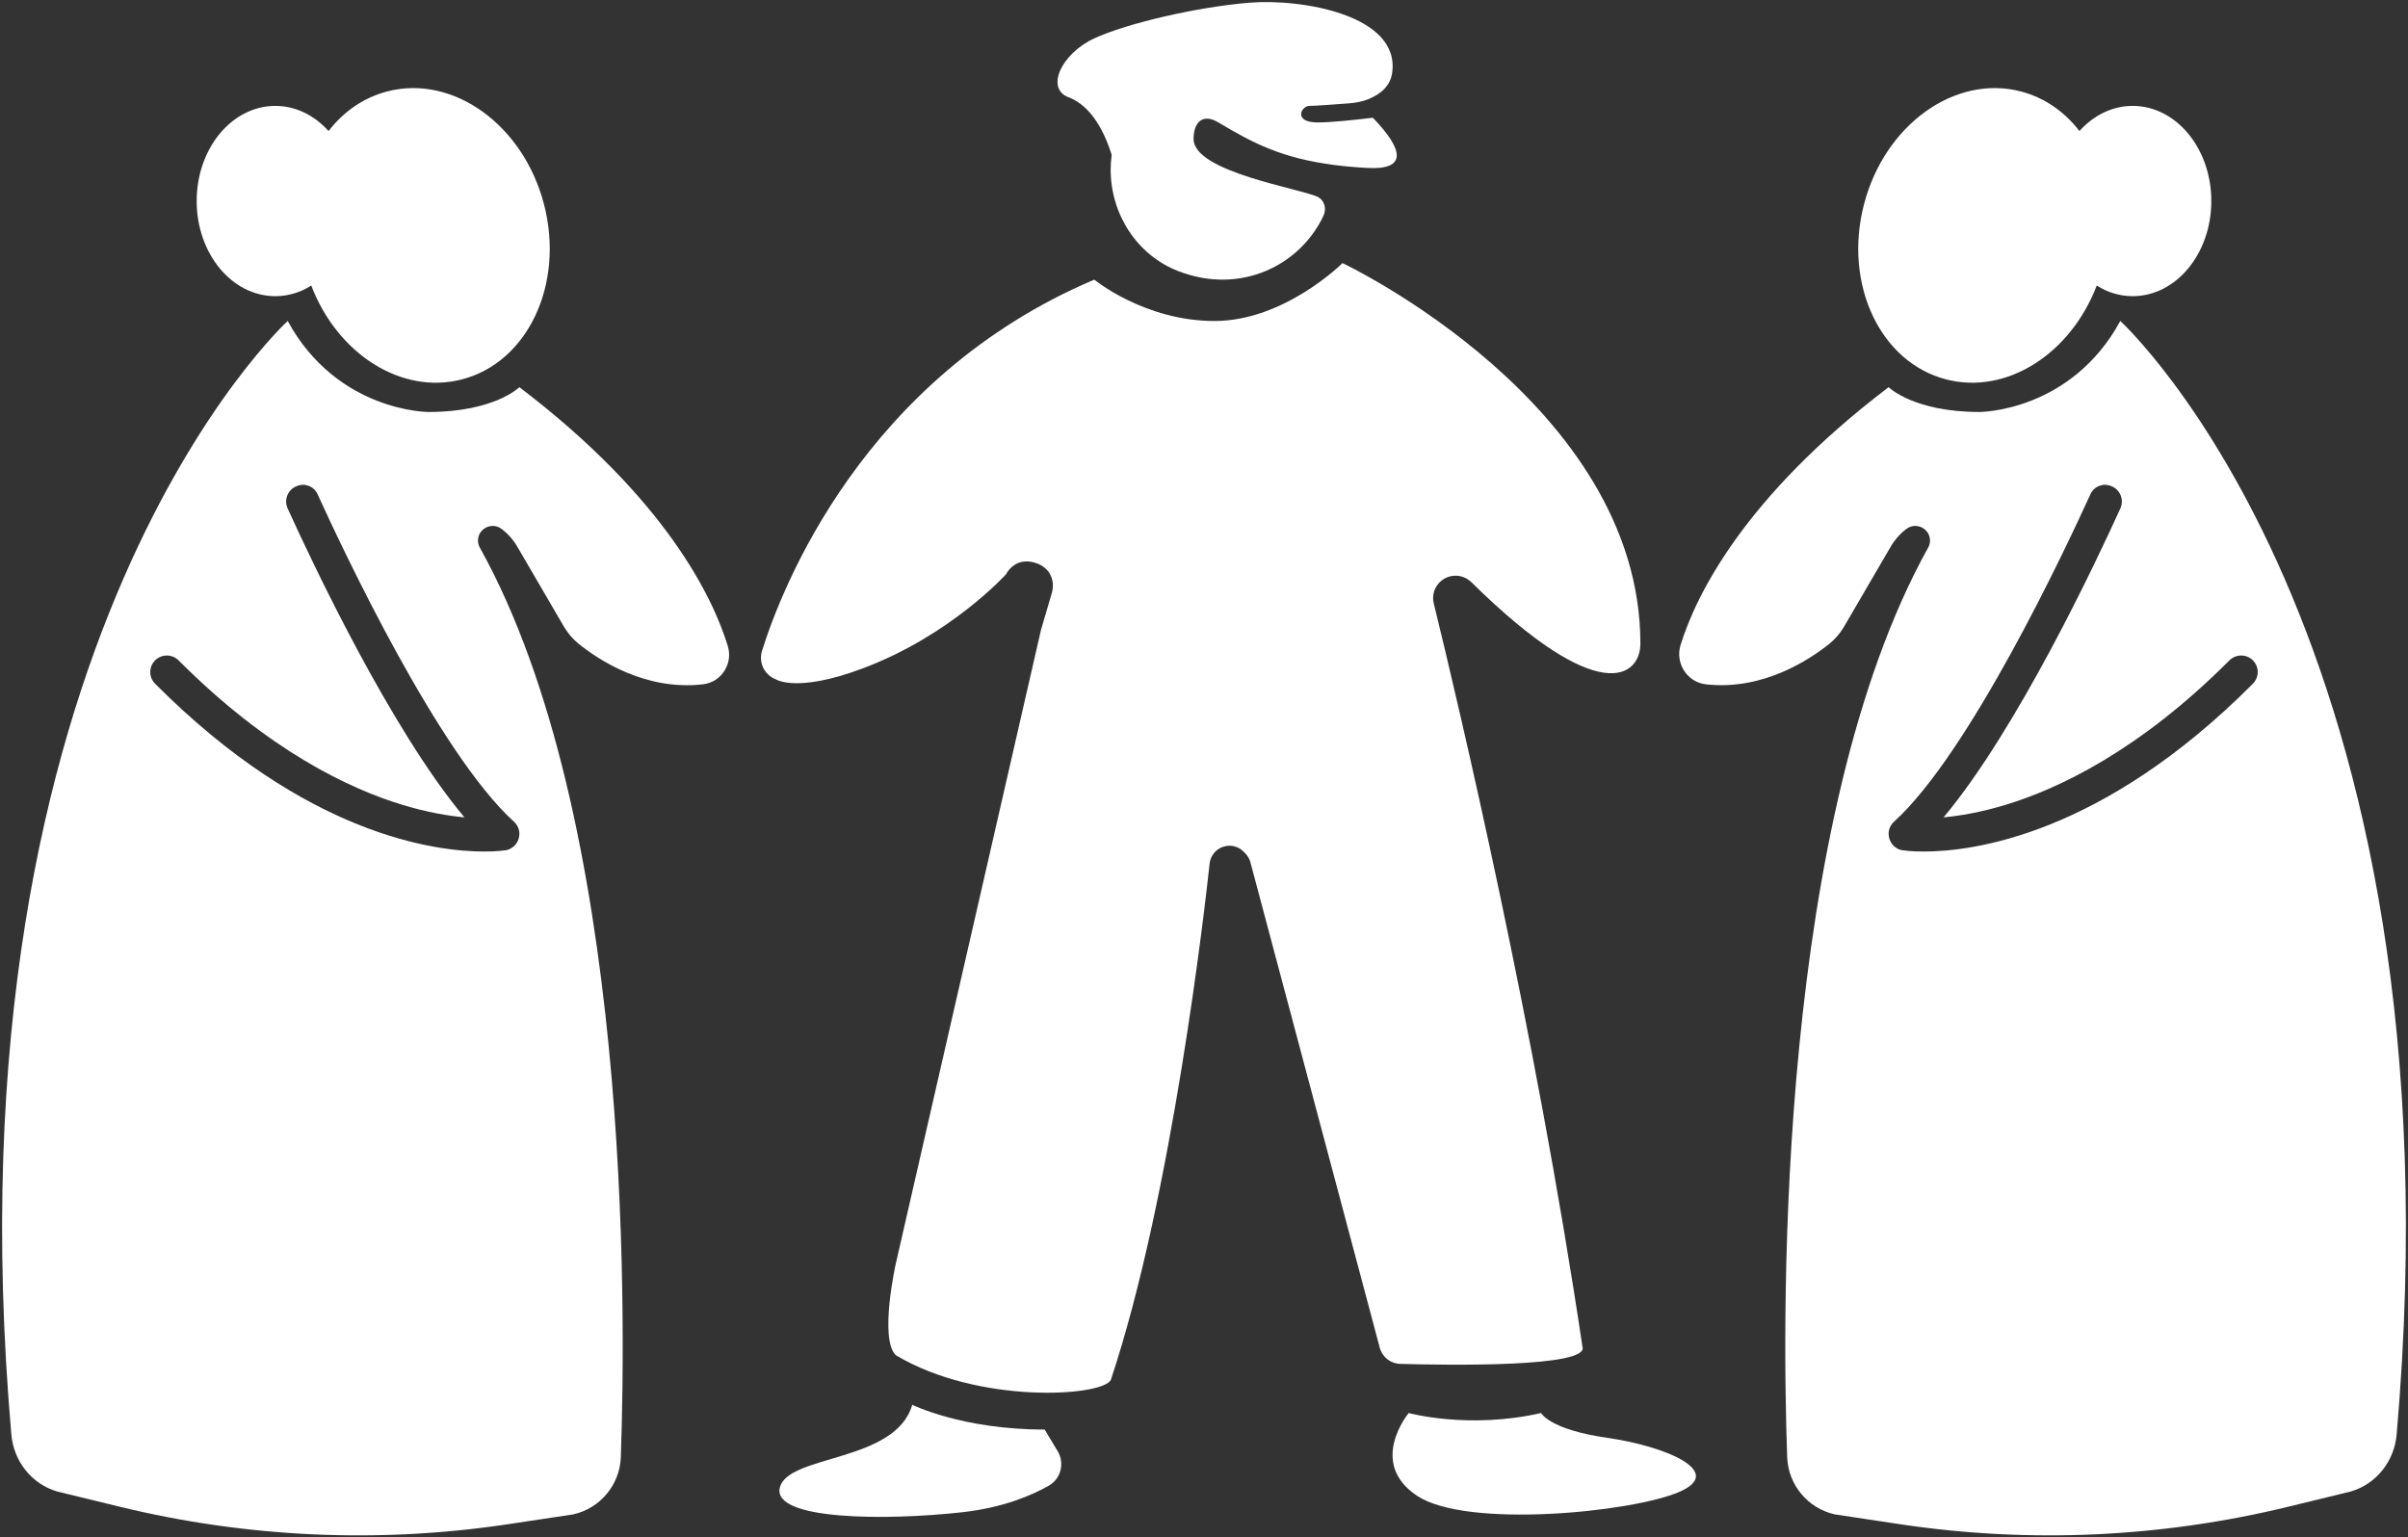
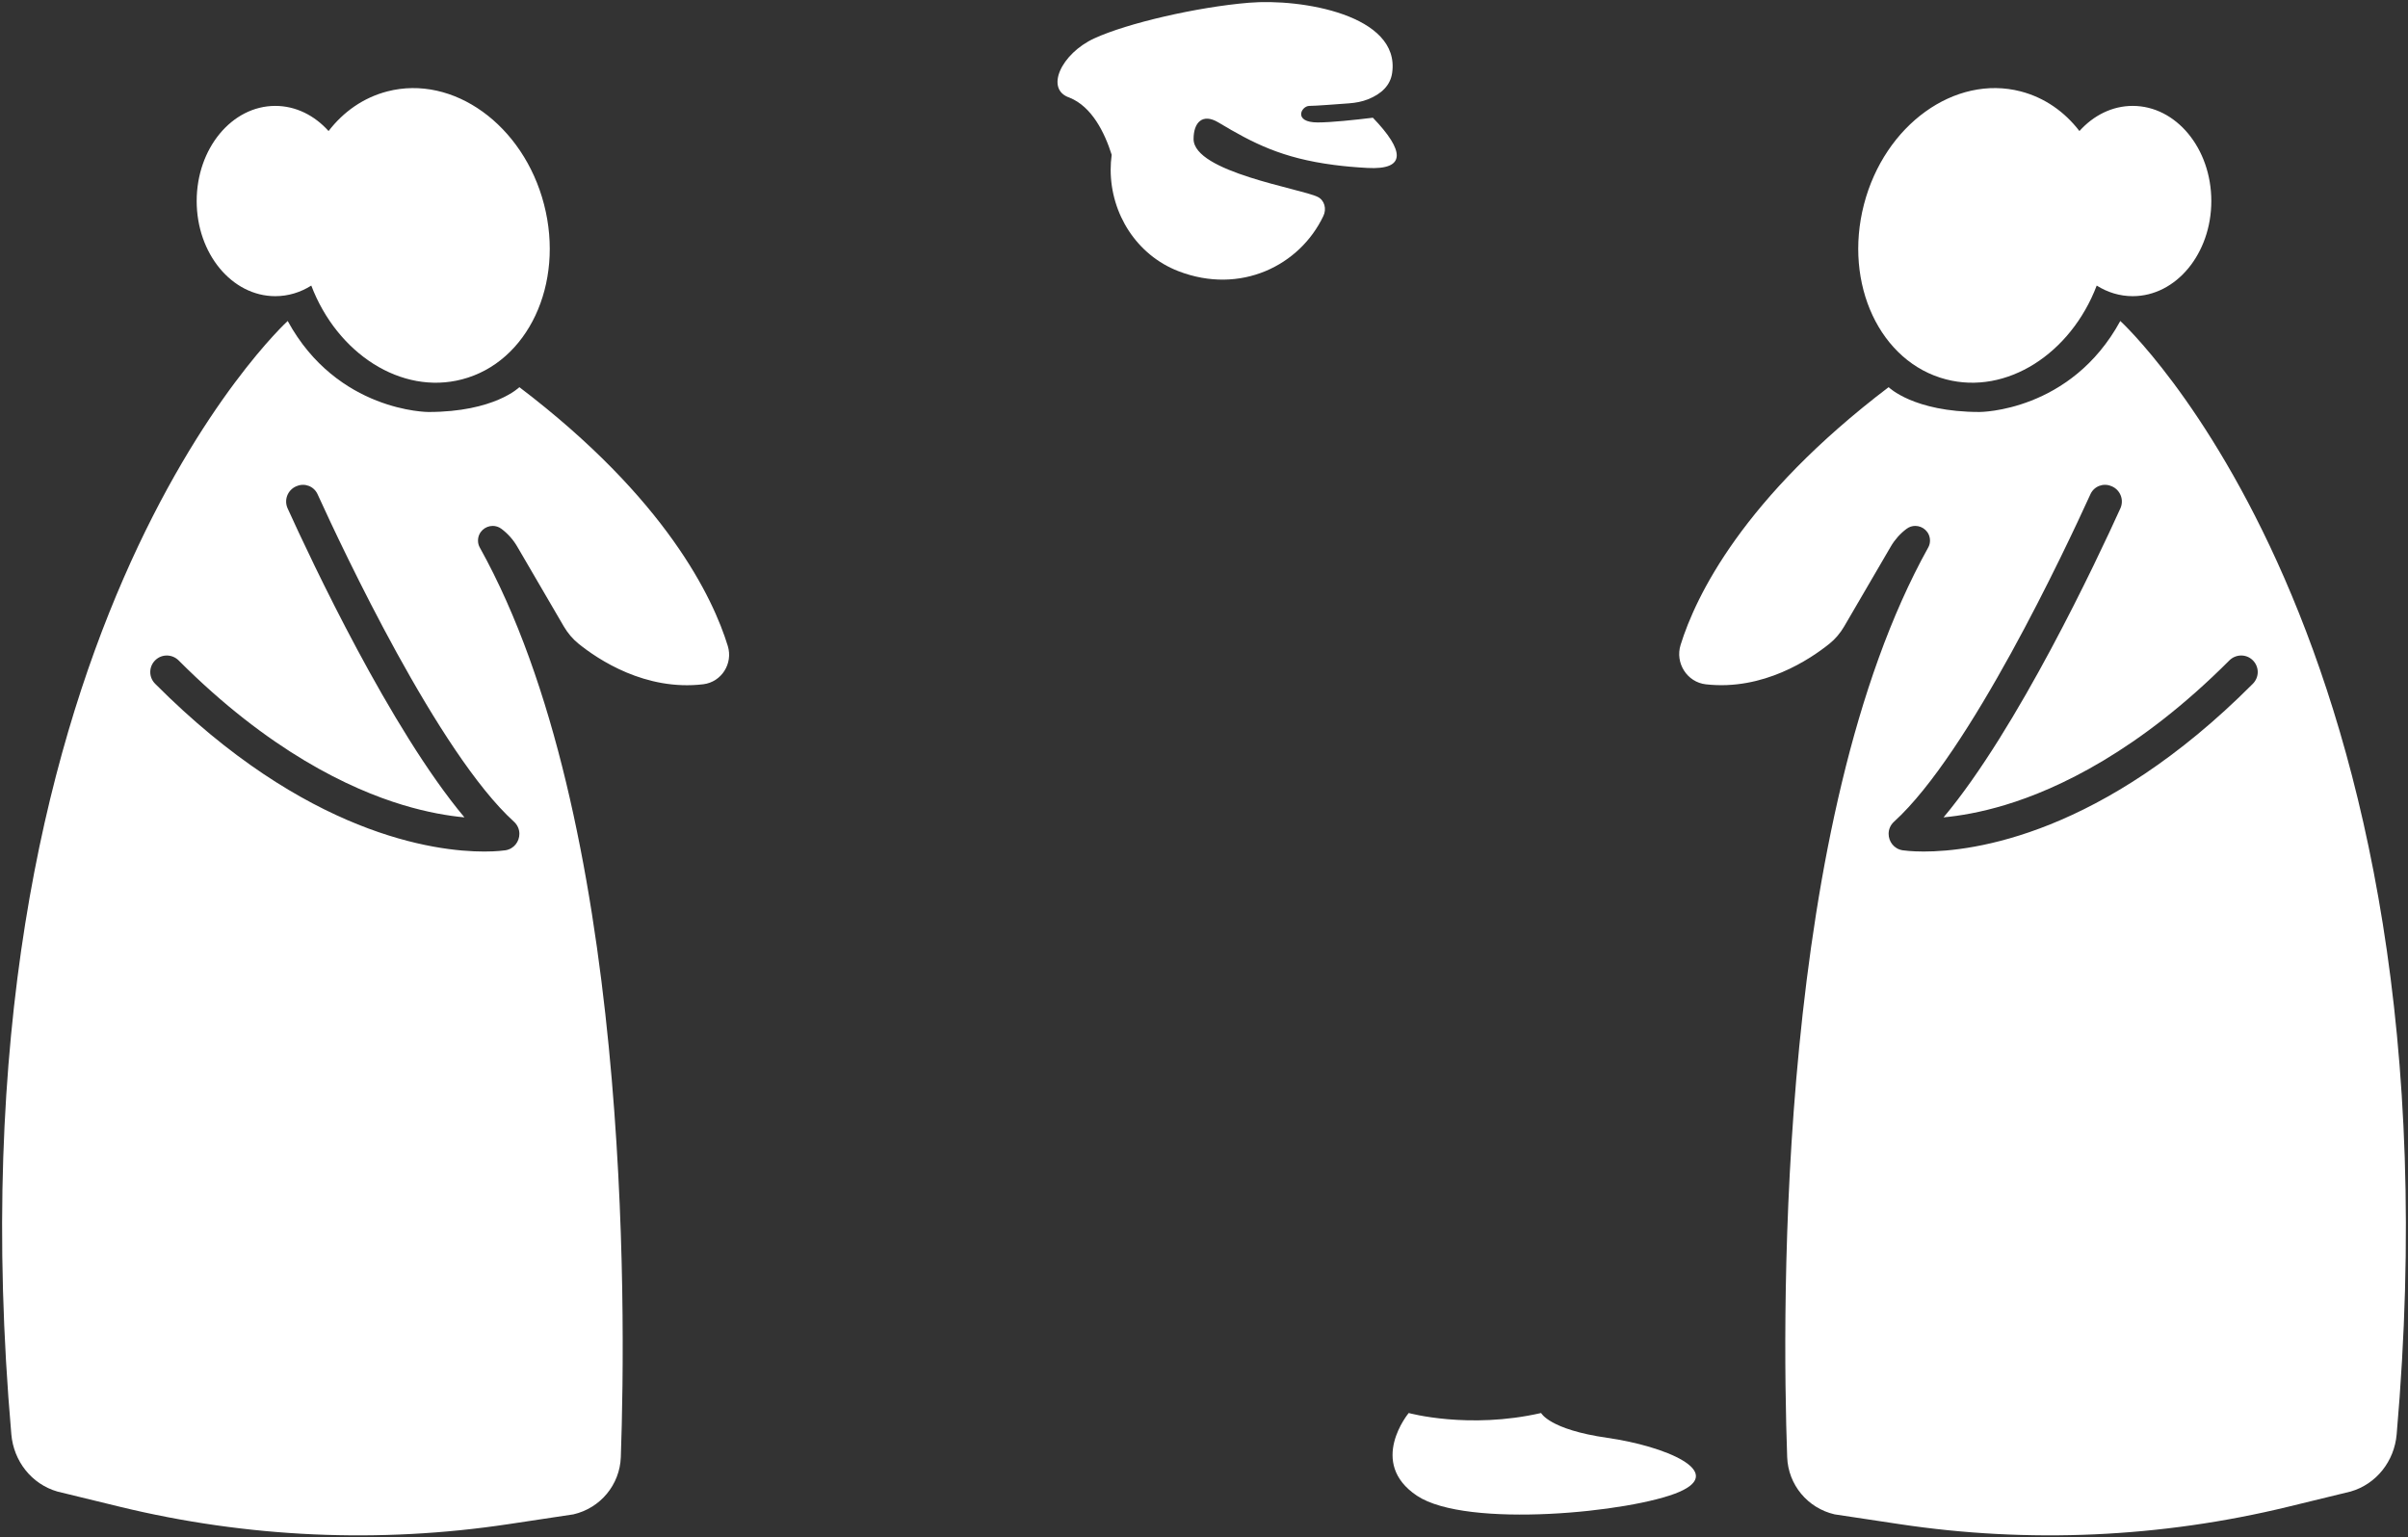
<svg xmlns="http://www.w3.org/2000/svg" id="Layer_2" data-name="Layer 2" viewBox="0 0 291.02 185.84">
  <rect x="0" y="0" width="291.02" height="185.84" fill="#333333" stroke="none" />
  <defs>
    <style>      .cls-1 {        fill: #fff;      }    </style>
  </defs>
  <g id="Logo">
    <g>
      <path class="cls-1" d="m256.25,38.8s41.8,38.15,33.4,134.58c-.28,3.23-2.44,6.01-5.56,6.91l-7.55,1.84c-15.38,3.74-31.34,4.46-46.99,2.1l-7.83-1.18c-3.26-.75-5.61-3.58-5.73-6.92-.65-18.41-1.14-77.25,17.04-109.94.15-.26.22-.55.22-.84,0-1.05-.86-1.78-1.78-1.78-.36,0-.73.11-1.06.36-.76.57-1.41,1.3-1.89,2.12l-5.64,9.67c-.47.8-1.06,1.51-1.78,2.09-2.34,1.88-8,5.69-14.93,4.91-2.28-.25-3.75-2.58-3.06-4.77,1.82-5.86,7.52-17.76,25.14-31.15,0,0,3,3,11,3,0,0,11,0,17-11Zm16.01,43.86c.4-.4.6-.92.6-1.43s-.21-1.05-.62-1.44c-.79-.76-2.04-.73-2.81.04-10.91,10.94-20.7,15.54-27.09,17.47-2.98.9-5.51,1.32-7.45,1.5,8.95-10.68,18.52-31.07,21.37-37.35.46-1.02,0-2.21-1.02-2.66-.02,0-.04,0-.06-.02-.97-.43-2.1,0-2.54.97-1.54,3.38-5.19,11.2-9.6,19.22-4.41,8.01-9.57,16.22-14.13,20.36-.45.41-.66.94-.66,1.47,0,.92.63,1.82,1.69,1.99.16.02,1.05.15,2.56.15,5.96,0,21.56-2,39.76-20.27Z" />
      <path class="cls-1" d="m257.75,12.8c5.25,0,9.5,5.15,9.5,11.5s-4.25,11.5-9.5,11.5c-1.57,0-3.05-.46-4.35-1.28-3.15,8.25-10.89,13.24-18.2,11.34-7.98-2.06-12.42-11.53-9.93-21.15,2.49-9.61,10.98-15.73,18.95-13.66,2.88.75,5.3,2.46,7.09,4.79,1.7-1.89,3.96-3.04,6.44-3.04Z" />
      <path class="cls-1" d="m194.25,173.8c7,1,14.37,4.09,8.69,6.54-5.69,2.46-25.69,4.46-31.69.46s-1-10-1-10c0,0,7.24,2,16,0,0,0,1,2,8,3Z" />
-       <path class="cls-1" d="m198.25,77.8c0,3.95-4.88,7.9-20.42-7.42-.38-.37-.86-.64-1.38-.74-.18-.04-.37-.05-.55-.05-1.7,0-3.05,1.6-2.62,3.35,3.05,12.47,12.21,51.17,17.97,89.86.83,2.48-16.15,2.23-22.03,2.06-1.17-.03-2.17-.83-2.47-1.96l-15.63-58.67c-.1-.39-.31-.75-.59-1.05l-.2-.2c-1.06-1.12-2.89-.96-3.75.33-.21.32-.35.69-.39,1.07-.53,4.95-4.51,40.14-11.94,62.42-1,2-16,3-26-3-2-2,0-11,0-11l17.56-76.66,1.33-4.53c.07-.26.11-.53.11-.81,0-.42-.08-.82-.24-1.18-.35-.83-1.14-1.4-2.01-1.62l-.05-.02c-.77-.2-1.6-.15-2.27.26-.46.29-.84.69-1.09,1.17,0,0-6.66,7.39-17.34,11.39-8,3-10.49,1.31-10.49,1.31-1.38-.52-2.11-2.04-1.66-3.45,2.34-7.49,12.17-32.99,40.15-44.86,0,0,6.07,5,14.53,5s15.47-7,15.47-7c0,0,36,17,36,46Z" />
      <path class="cls-1" d="m150.96.33c6.29-.53,18.29,1.47,17.29,8.47-.21,1.54-1.32,2.56-2.91,3.2-.73.29-1.51.43-2.29.49-1.47.11-4.09.31-4.8.31-1,0-2,2,1,2,1.63,0,4.45-.3,6.67-.57,3.82,3.97,4.09,6.33-.66,6.07-1.47-.08-2.8-.2-4.02-.36-6.32-.82-9.8-2.63-13.99-5.14-1.92-1.15-3,0-3,2,0,4,13,6,15,7,.01,0,.01.01.02.01.82.41,1.07,1.46.67,2.29-2.85,6.01-10.02,9.57-17.52,6.68-5.05-1.95-8.19-6.94-8.19-12.27,0-.59.04-1.18.12-1.77v-.04c-.84-2.65-2.38-5.81-5.1-6.9-3-1-1-5.32,3-7.16s12.42-3.79,18.71-4.31Z" />
-       <path class="cls-1" d="m127.83,175.42c.85,1.43.4,3.3-1.04,4.14-2.09,1.2-5.54,2.68-10.54,3.24-9,1-23,1-22-3s14-3,16-10c0,0,6,3,16,3l1.58,2.62Z" />
      <path class="cls-1" d="m87.96,78.09c.65,2.12-.76,4.35-2.96,4.62-7,.84-12.73-3-15.08-4.9-.72-.58-1.31-1.29-1.78-2.09l-5.64-9.67c-.48-.82-1.13-1.55-1.89-2.12-.33-.25-.7-.36-1.06-.36-.92,0-1.78.73-1.78,1.78,0,.29.07.58.22.84,18.18,32.69,17.69,91.53,17.04,109.94-.12,3.34-2.47,6.17-5.73,6.92l-7.83,1.18c-15.65,2.36-31.61,1.64-46.99-2.1l-7.55-1.84c-3.12-.9-5.28-3.68-5.56-6.91C-7.03,76.95,34.77,38.8,34.77,38.8c6,11,17,11,17,11,8,0,11-3,11-3,17.76,13.5,23.41,25.49,25.19,31.29Zm-25.19,22.7c0-.53-.21-1.06-.66-1.47-4.56-4.14-9.72-12.35-14.13-20.36-4.41-8.02-8.06-15.84-9.6-19.22-.44-.97-1.57-1.4-2.54-.97-.02.01-.04.01-.06.02-1.02.45-1.48,1.64-1.02,2.66,2.85,6.28,12.42,26.67,21.37,37.35-1.94-.18-4.47-.6-7.45-1.5-6.39-1.93-16.18-6.53-27.09-17.47-.77-.77-2.02-.8-2.81-.04-.41.39-.62.91-.62,1.44s.2,1.03.6,1.43c18.2,18.27,33.8,20.27,39.76,20.27,1.51,0,2.4-.13,2.56-.15,1.06-.17,1.69-1.07,1.69-1.99Z" />
      <path class="cls-1" d="m65.75,24.71c2.49,9.62-1.95,19.09-9.93,21.15-7.31,1.9-15.05-3.09-18.2-11.34-1.3.82-2.78,1.28-4.35,1.28-5.25,0-9.5-5.15-9.5-11.5s4.25-11.5,9.5-11.5c2.48,0,4.74,1.15,6.44,3.04,1.79-2.33,4.21-4.04,7.09-4.79,7.97-2.07,16.46,4.05,18.95,13.66Z" />
    </g>
  </g>
</svg>